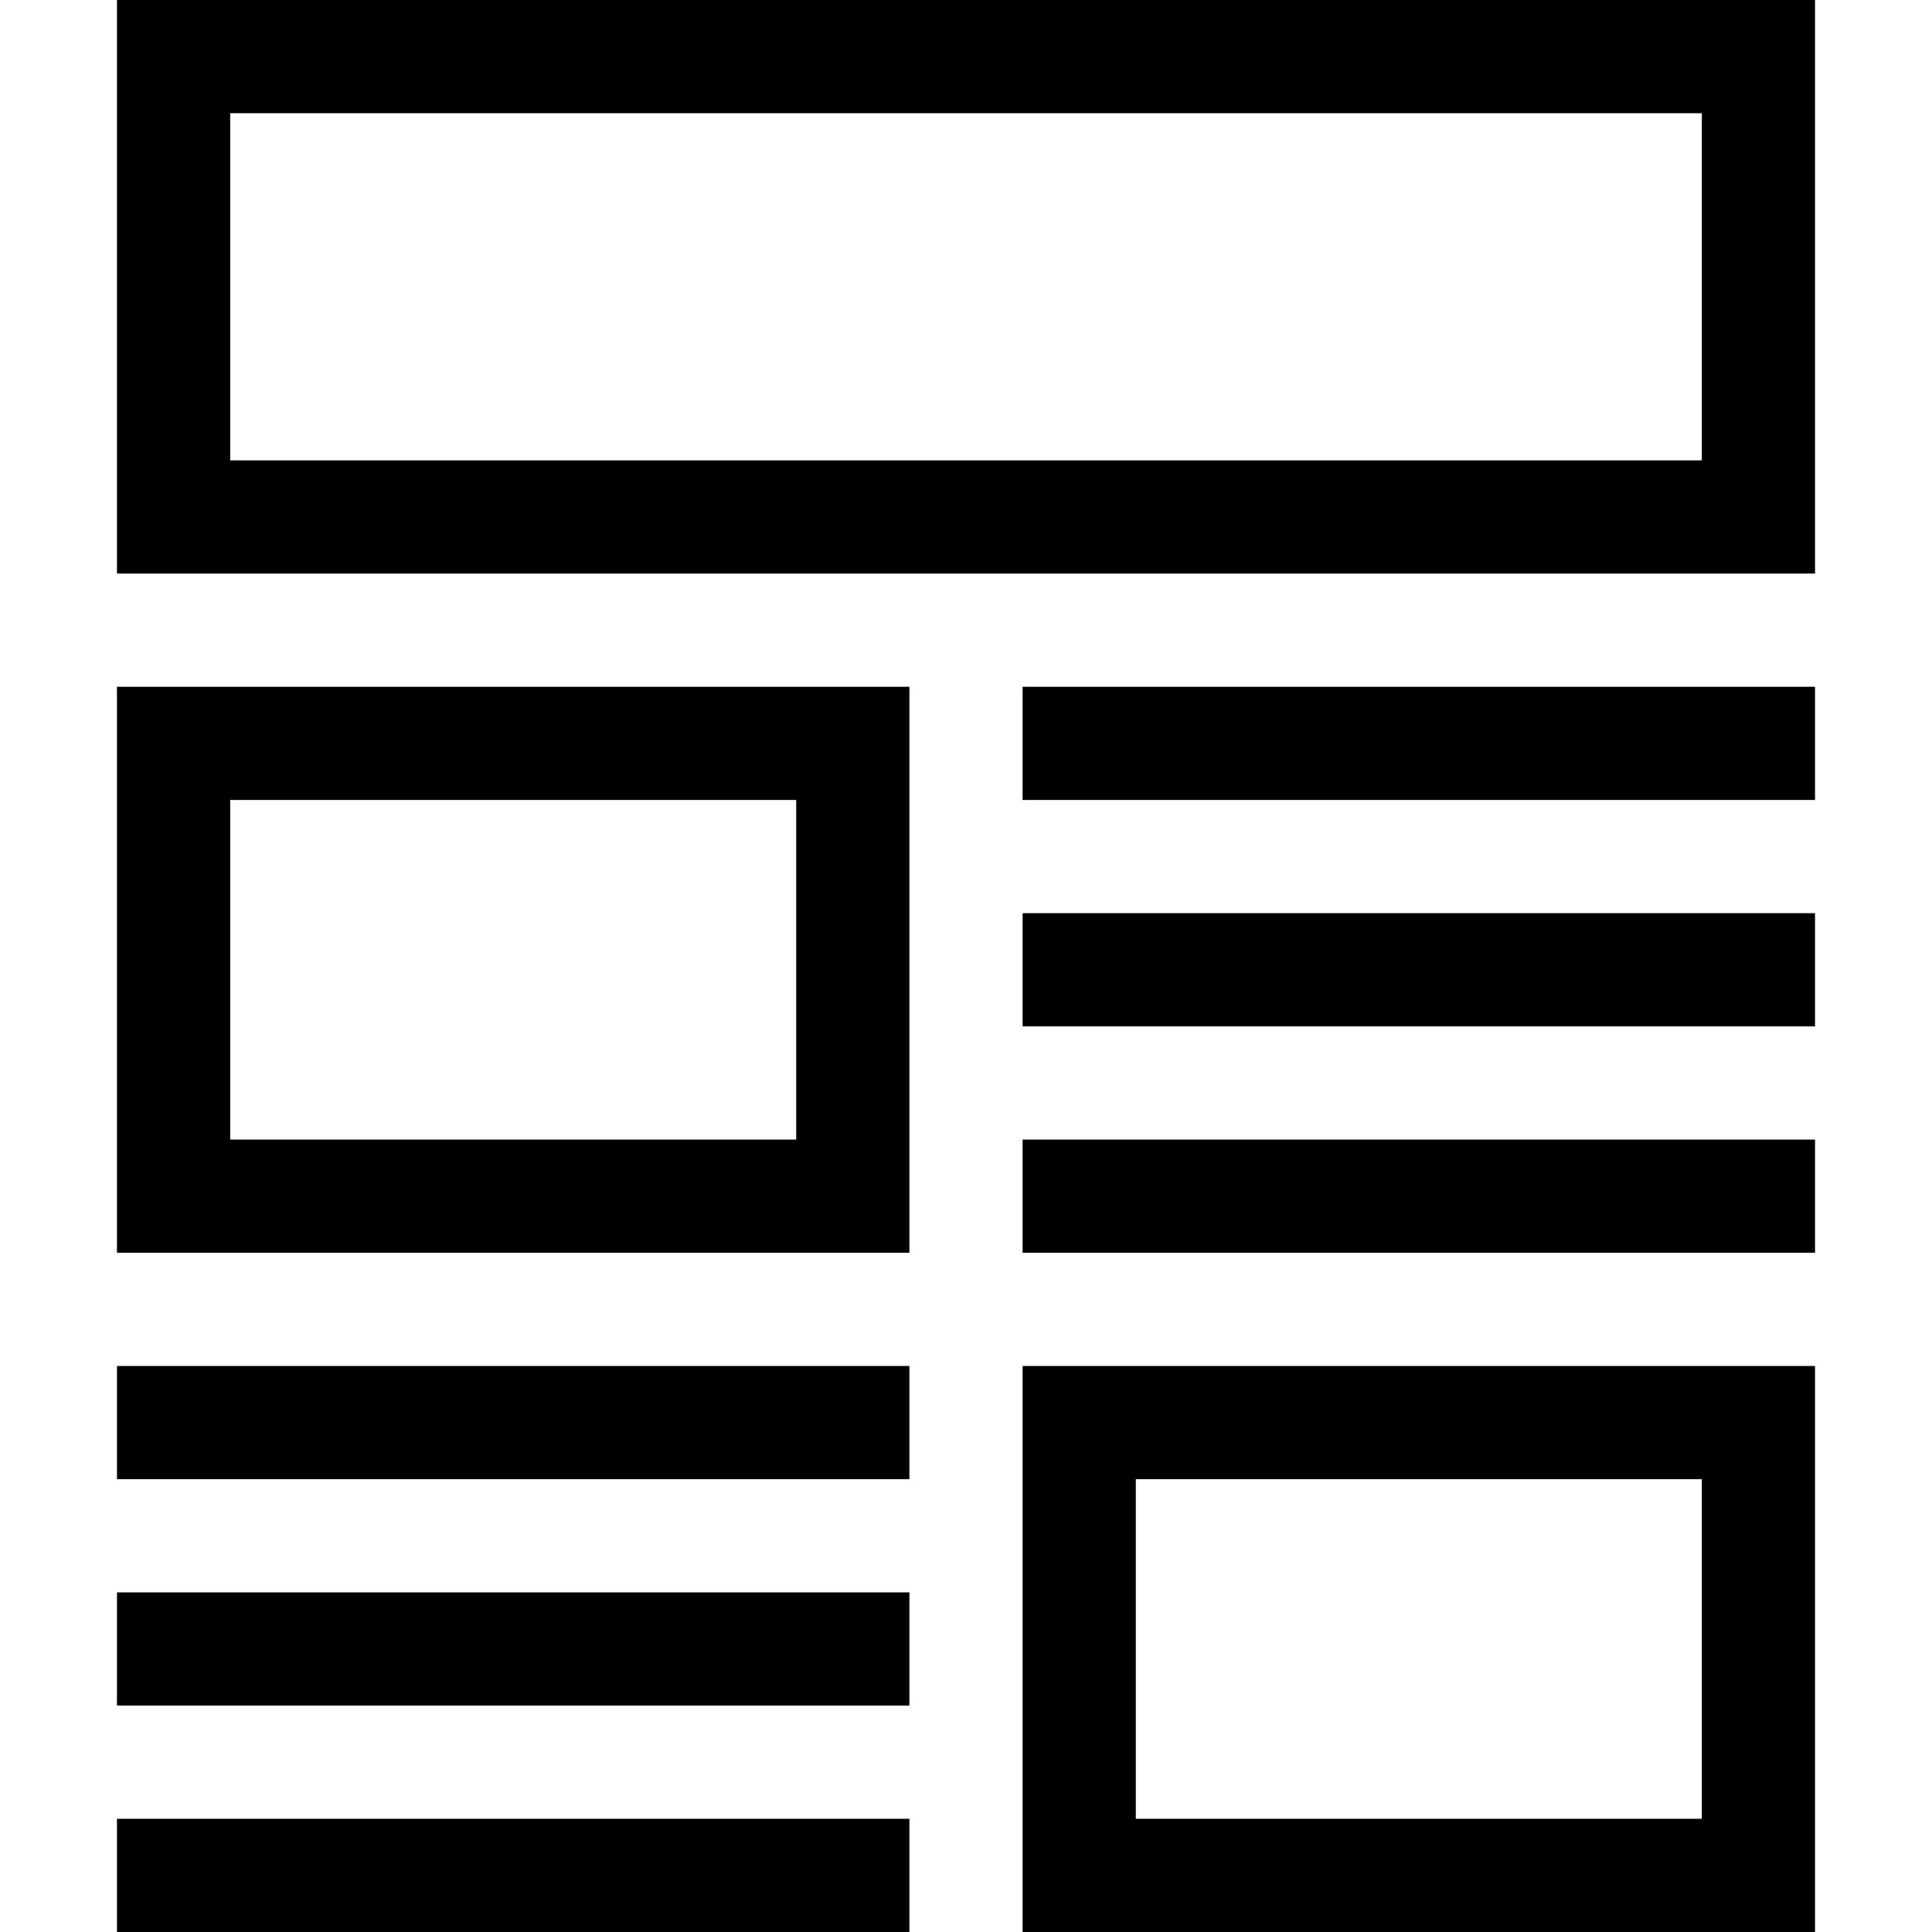
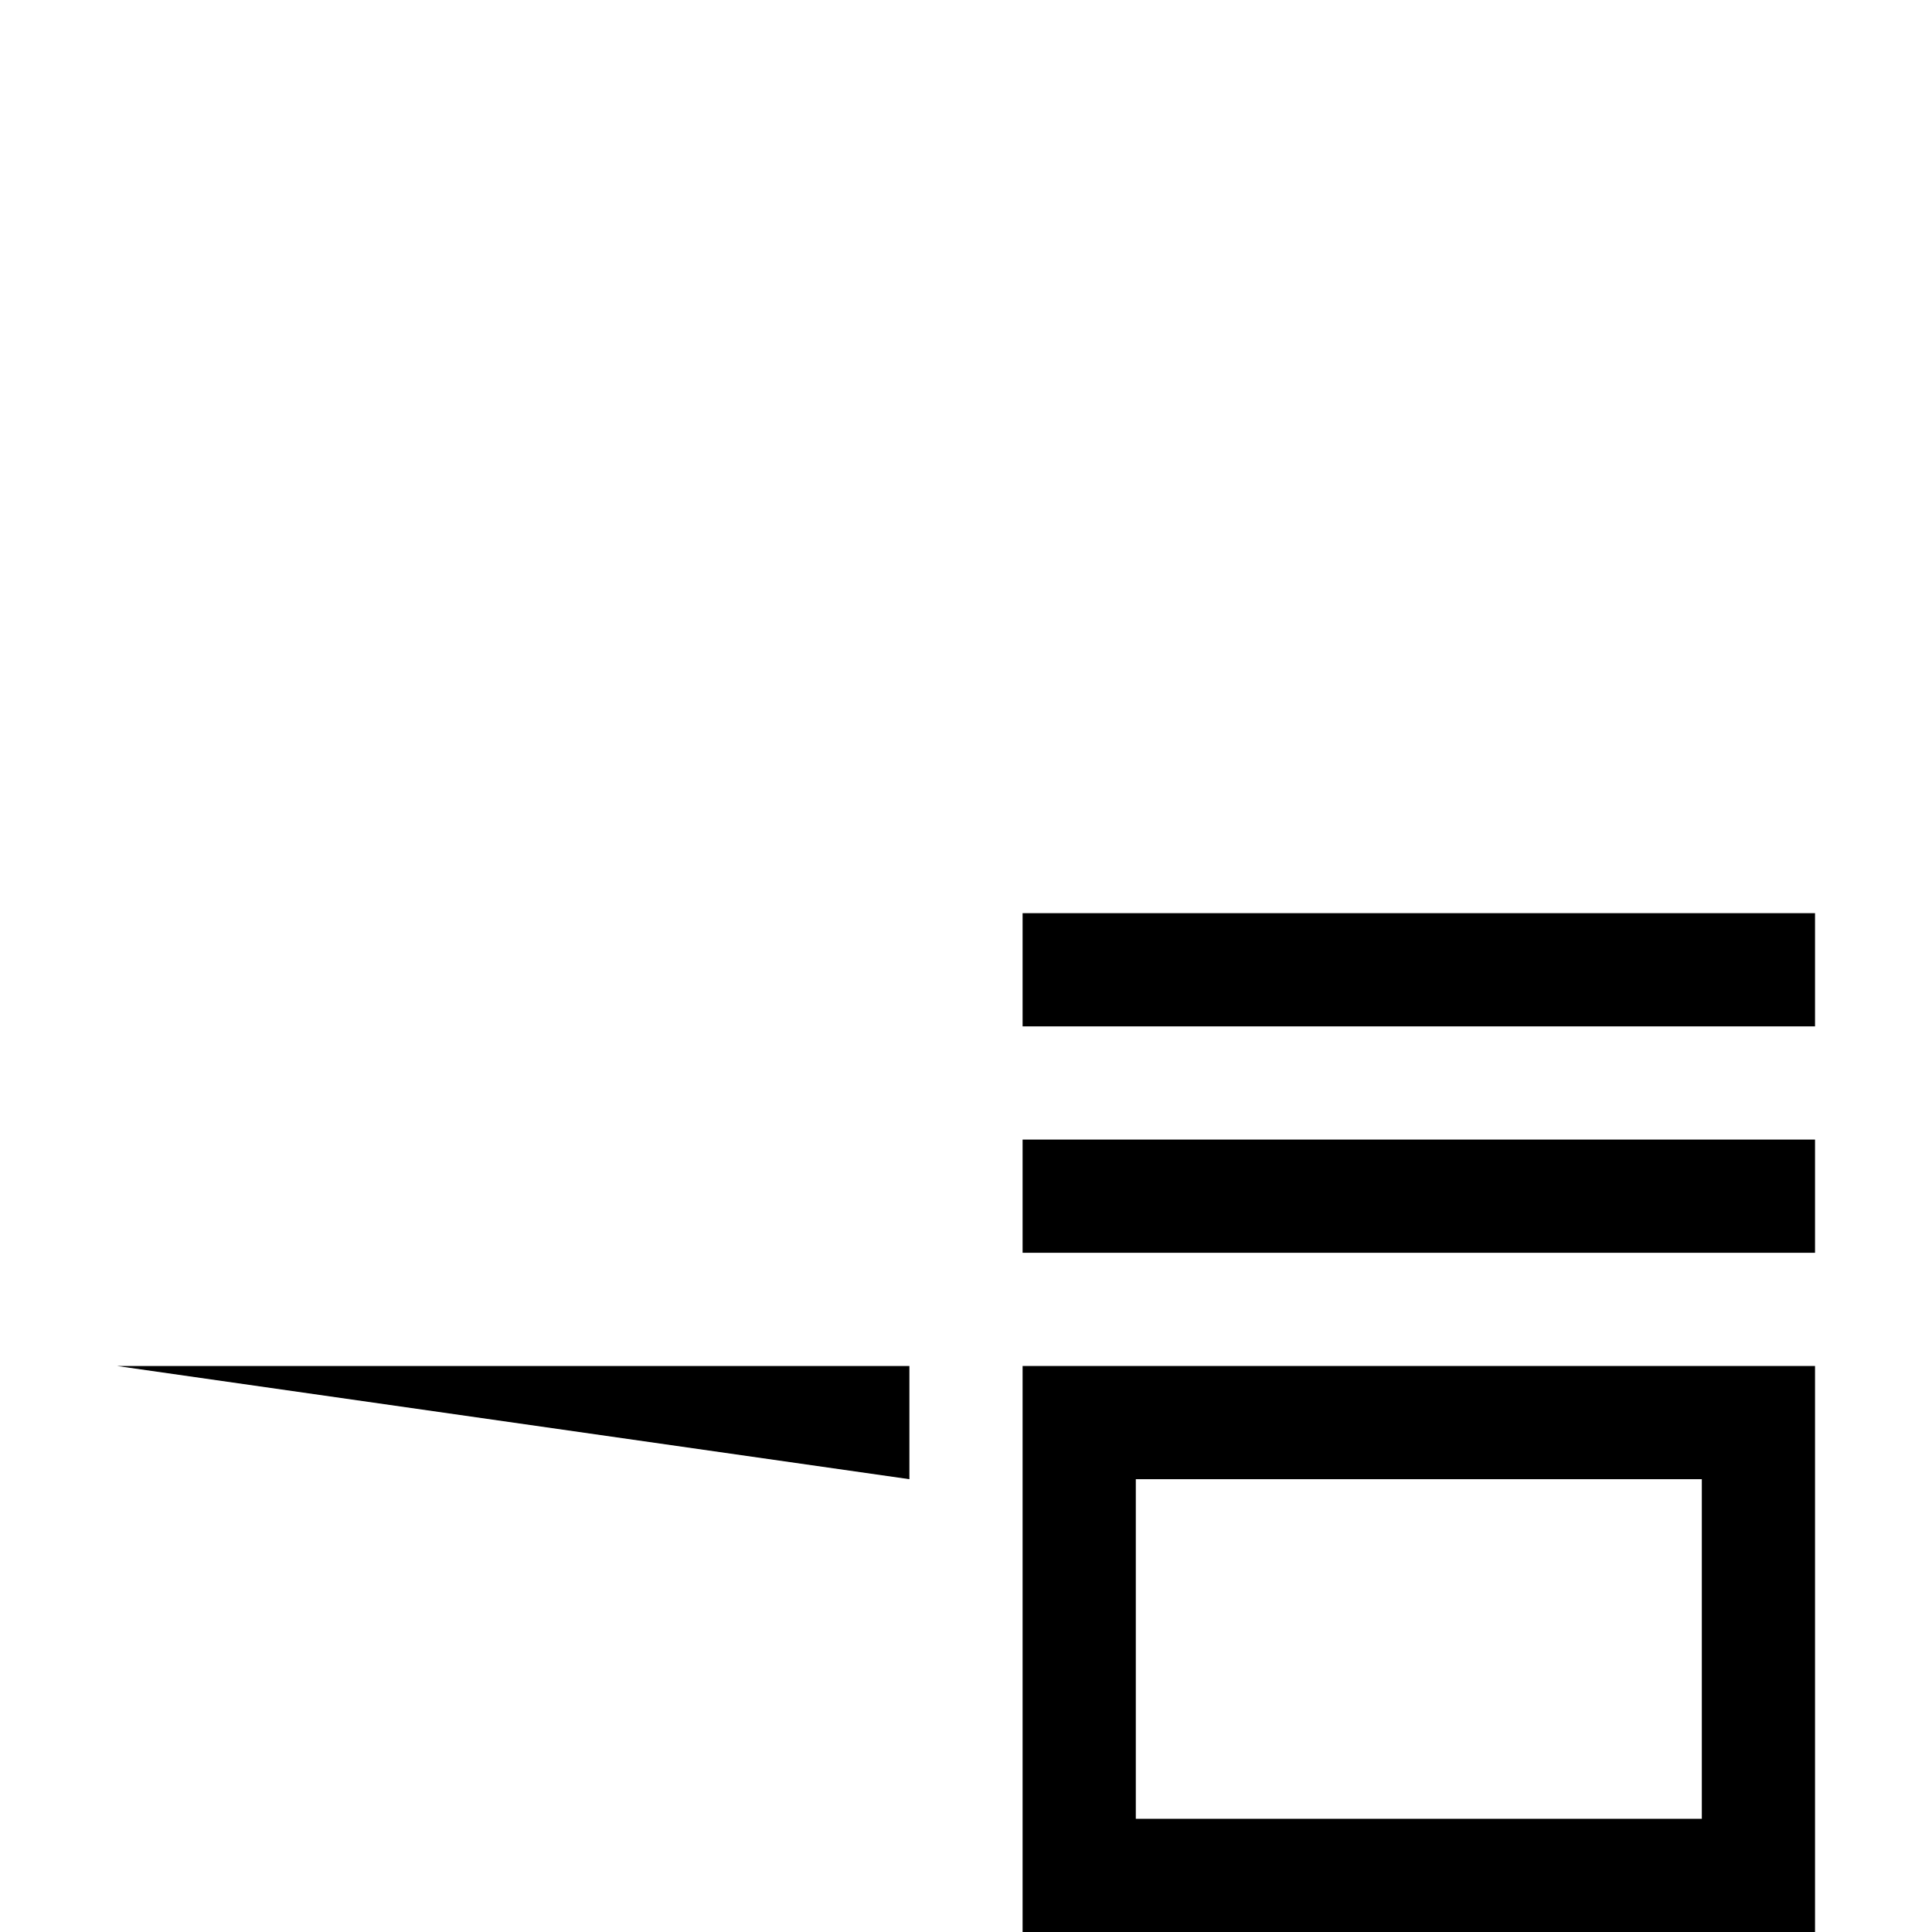
<svg xmlns="http://www.w3.org/2000/svg" id="Capa_1" enable-background="new 0 0 512 512" height="512" viewBox="0 0 512 512" width="512">
  <g>
-     <path d="m481 0h-450v152h450zm-30 122h-390v-92h390z" />
-     <path d="m241 182h-210v150h210zm-30 120h-150v-90h150z" />
    <path d="m271 512h210v-150h-210zm30-120h150v90h-150z" />
-     <path d="m271 182h210v30h-210z" />
    <path d="m271 242h210v30h-210z" />
    <path d="m271 302h210v30h-210z" />
-     <path d="m31 362h210v30h-210z" />
-     <path d="m31 422h210v30h-210z" />
-     <path d="m31 482h210v30h-210z" />
+     <path d="m31 362h210v30z" />
  </g>
</svg>